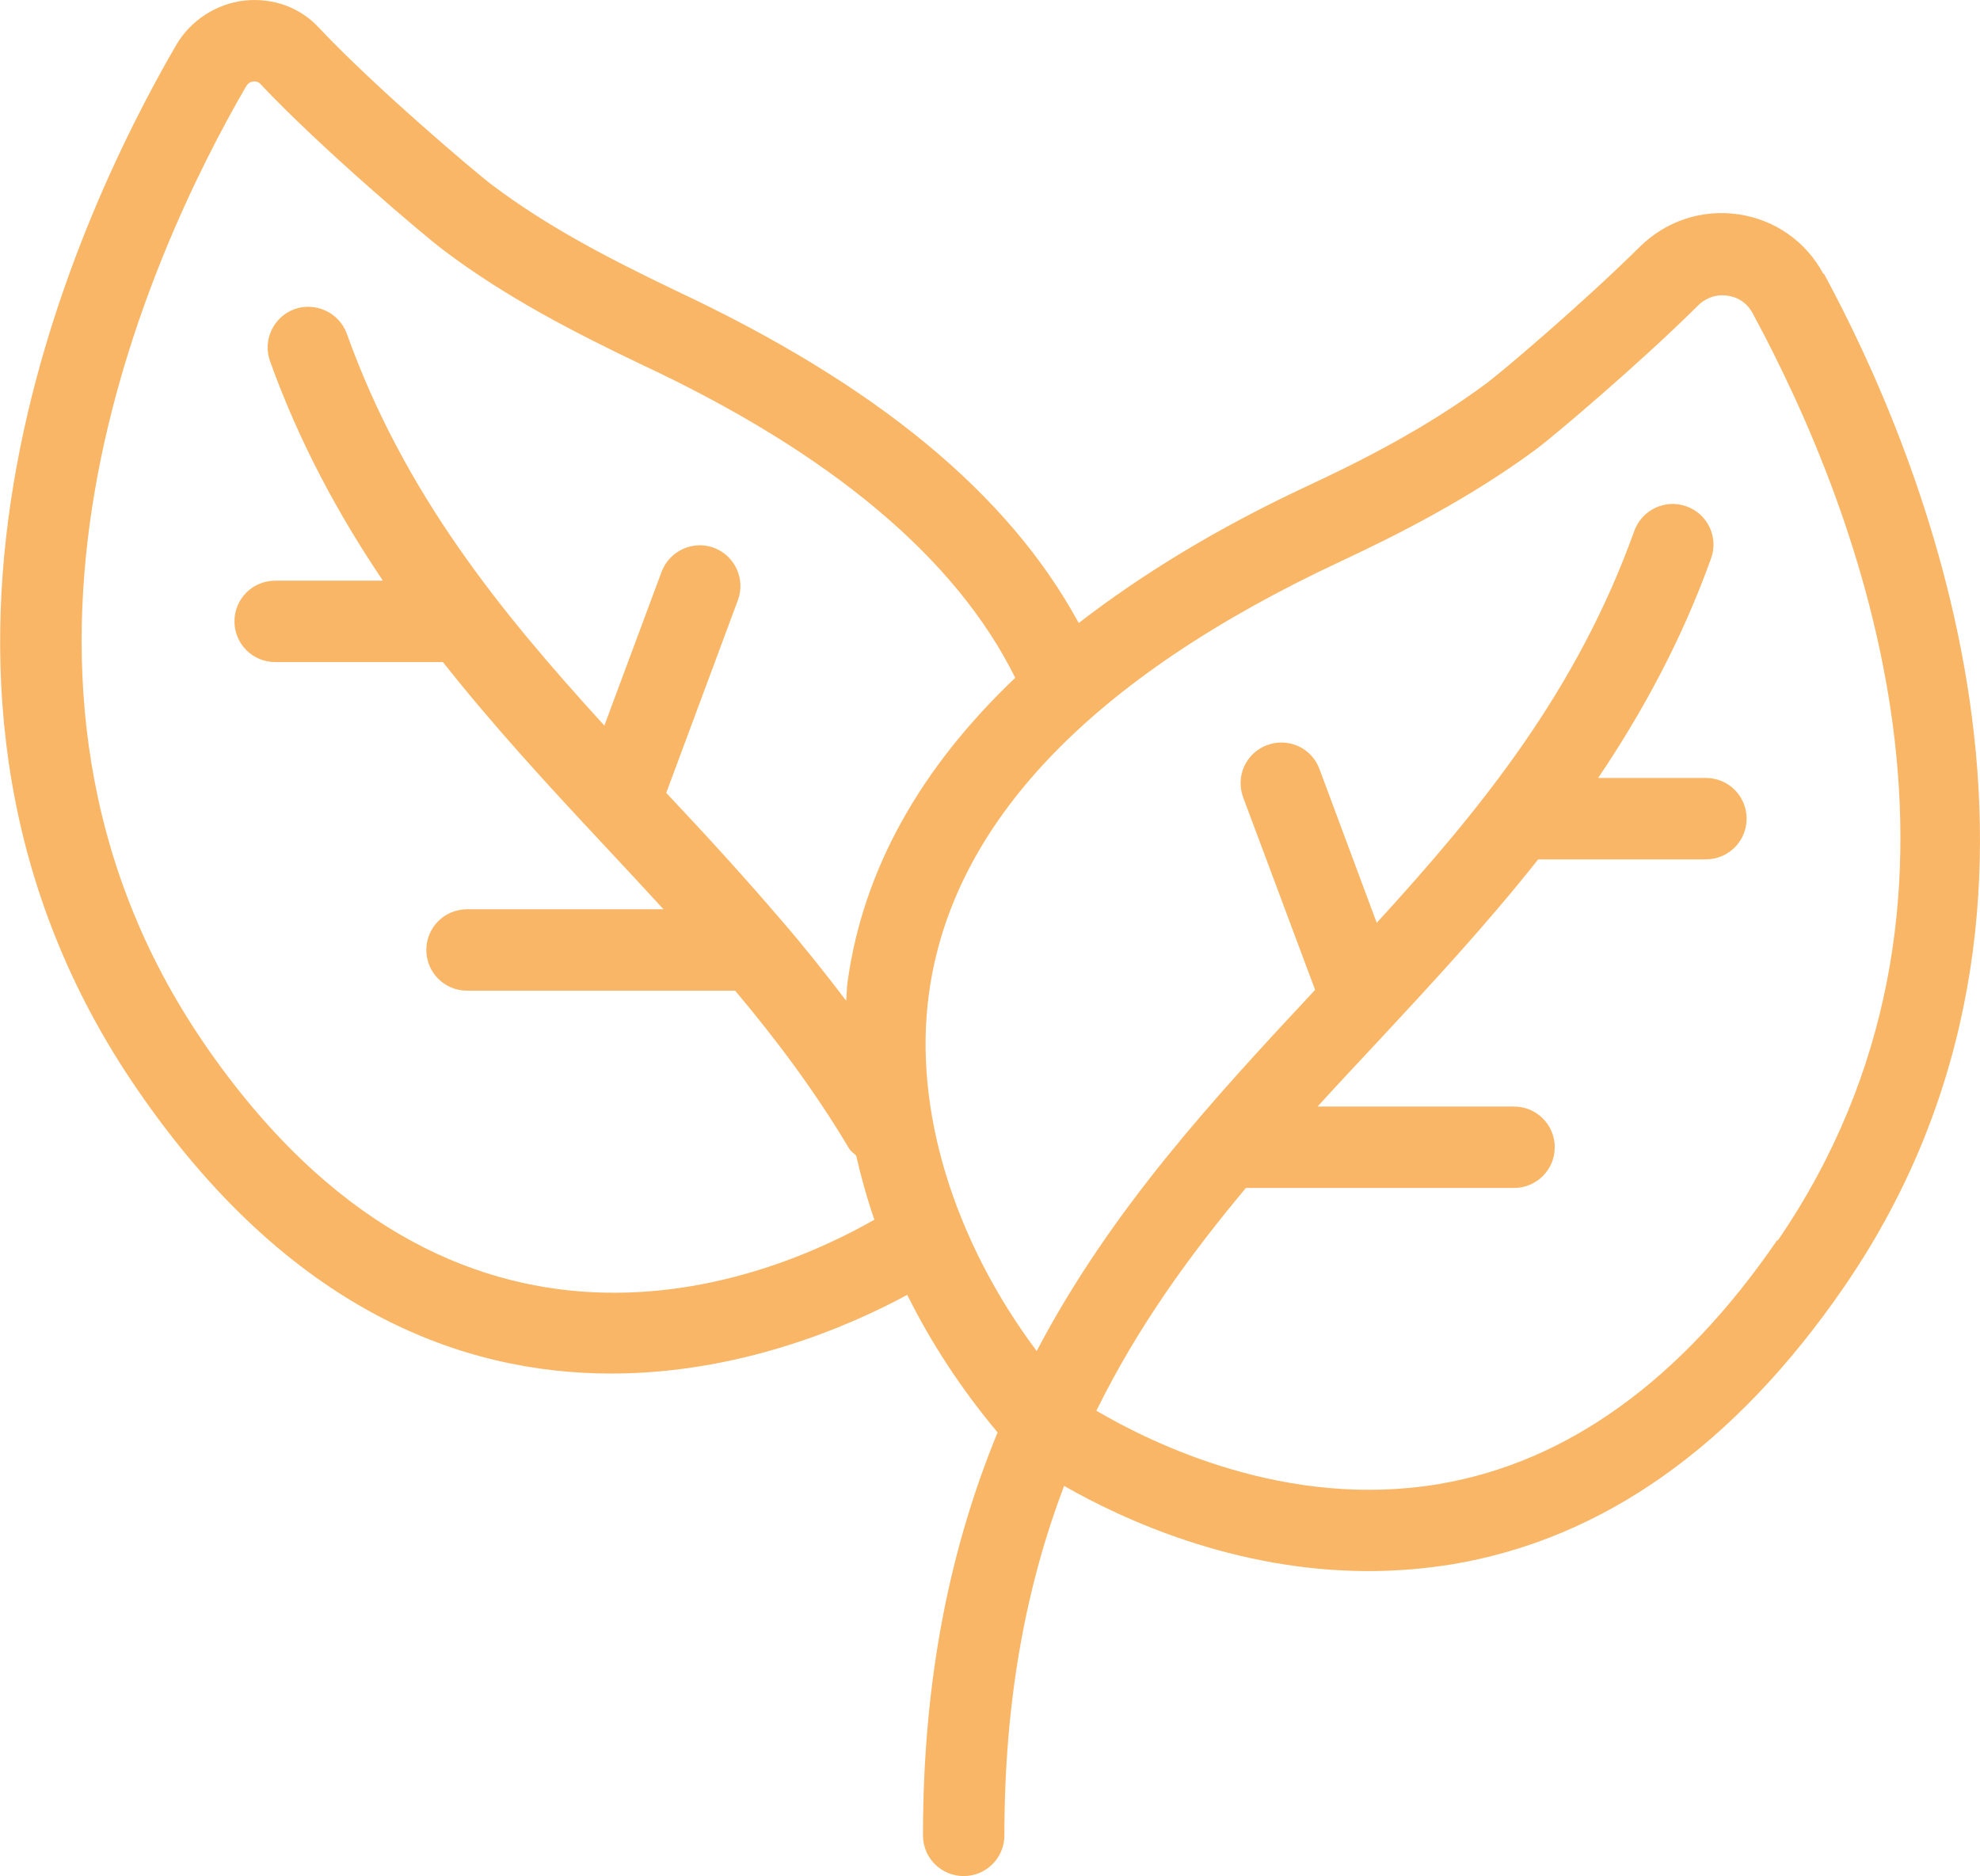
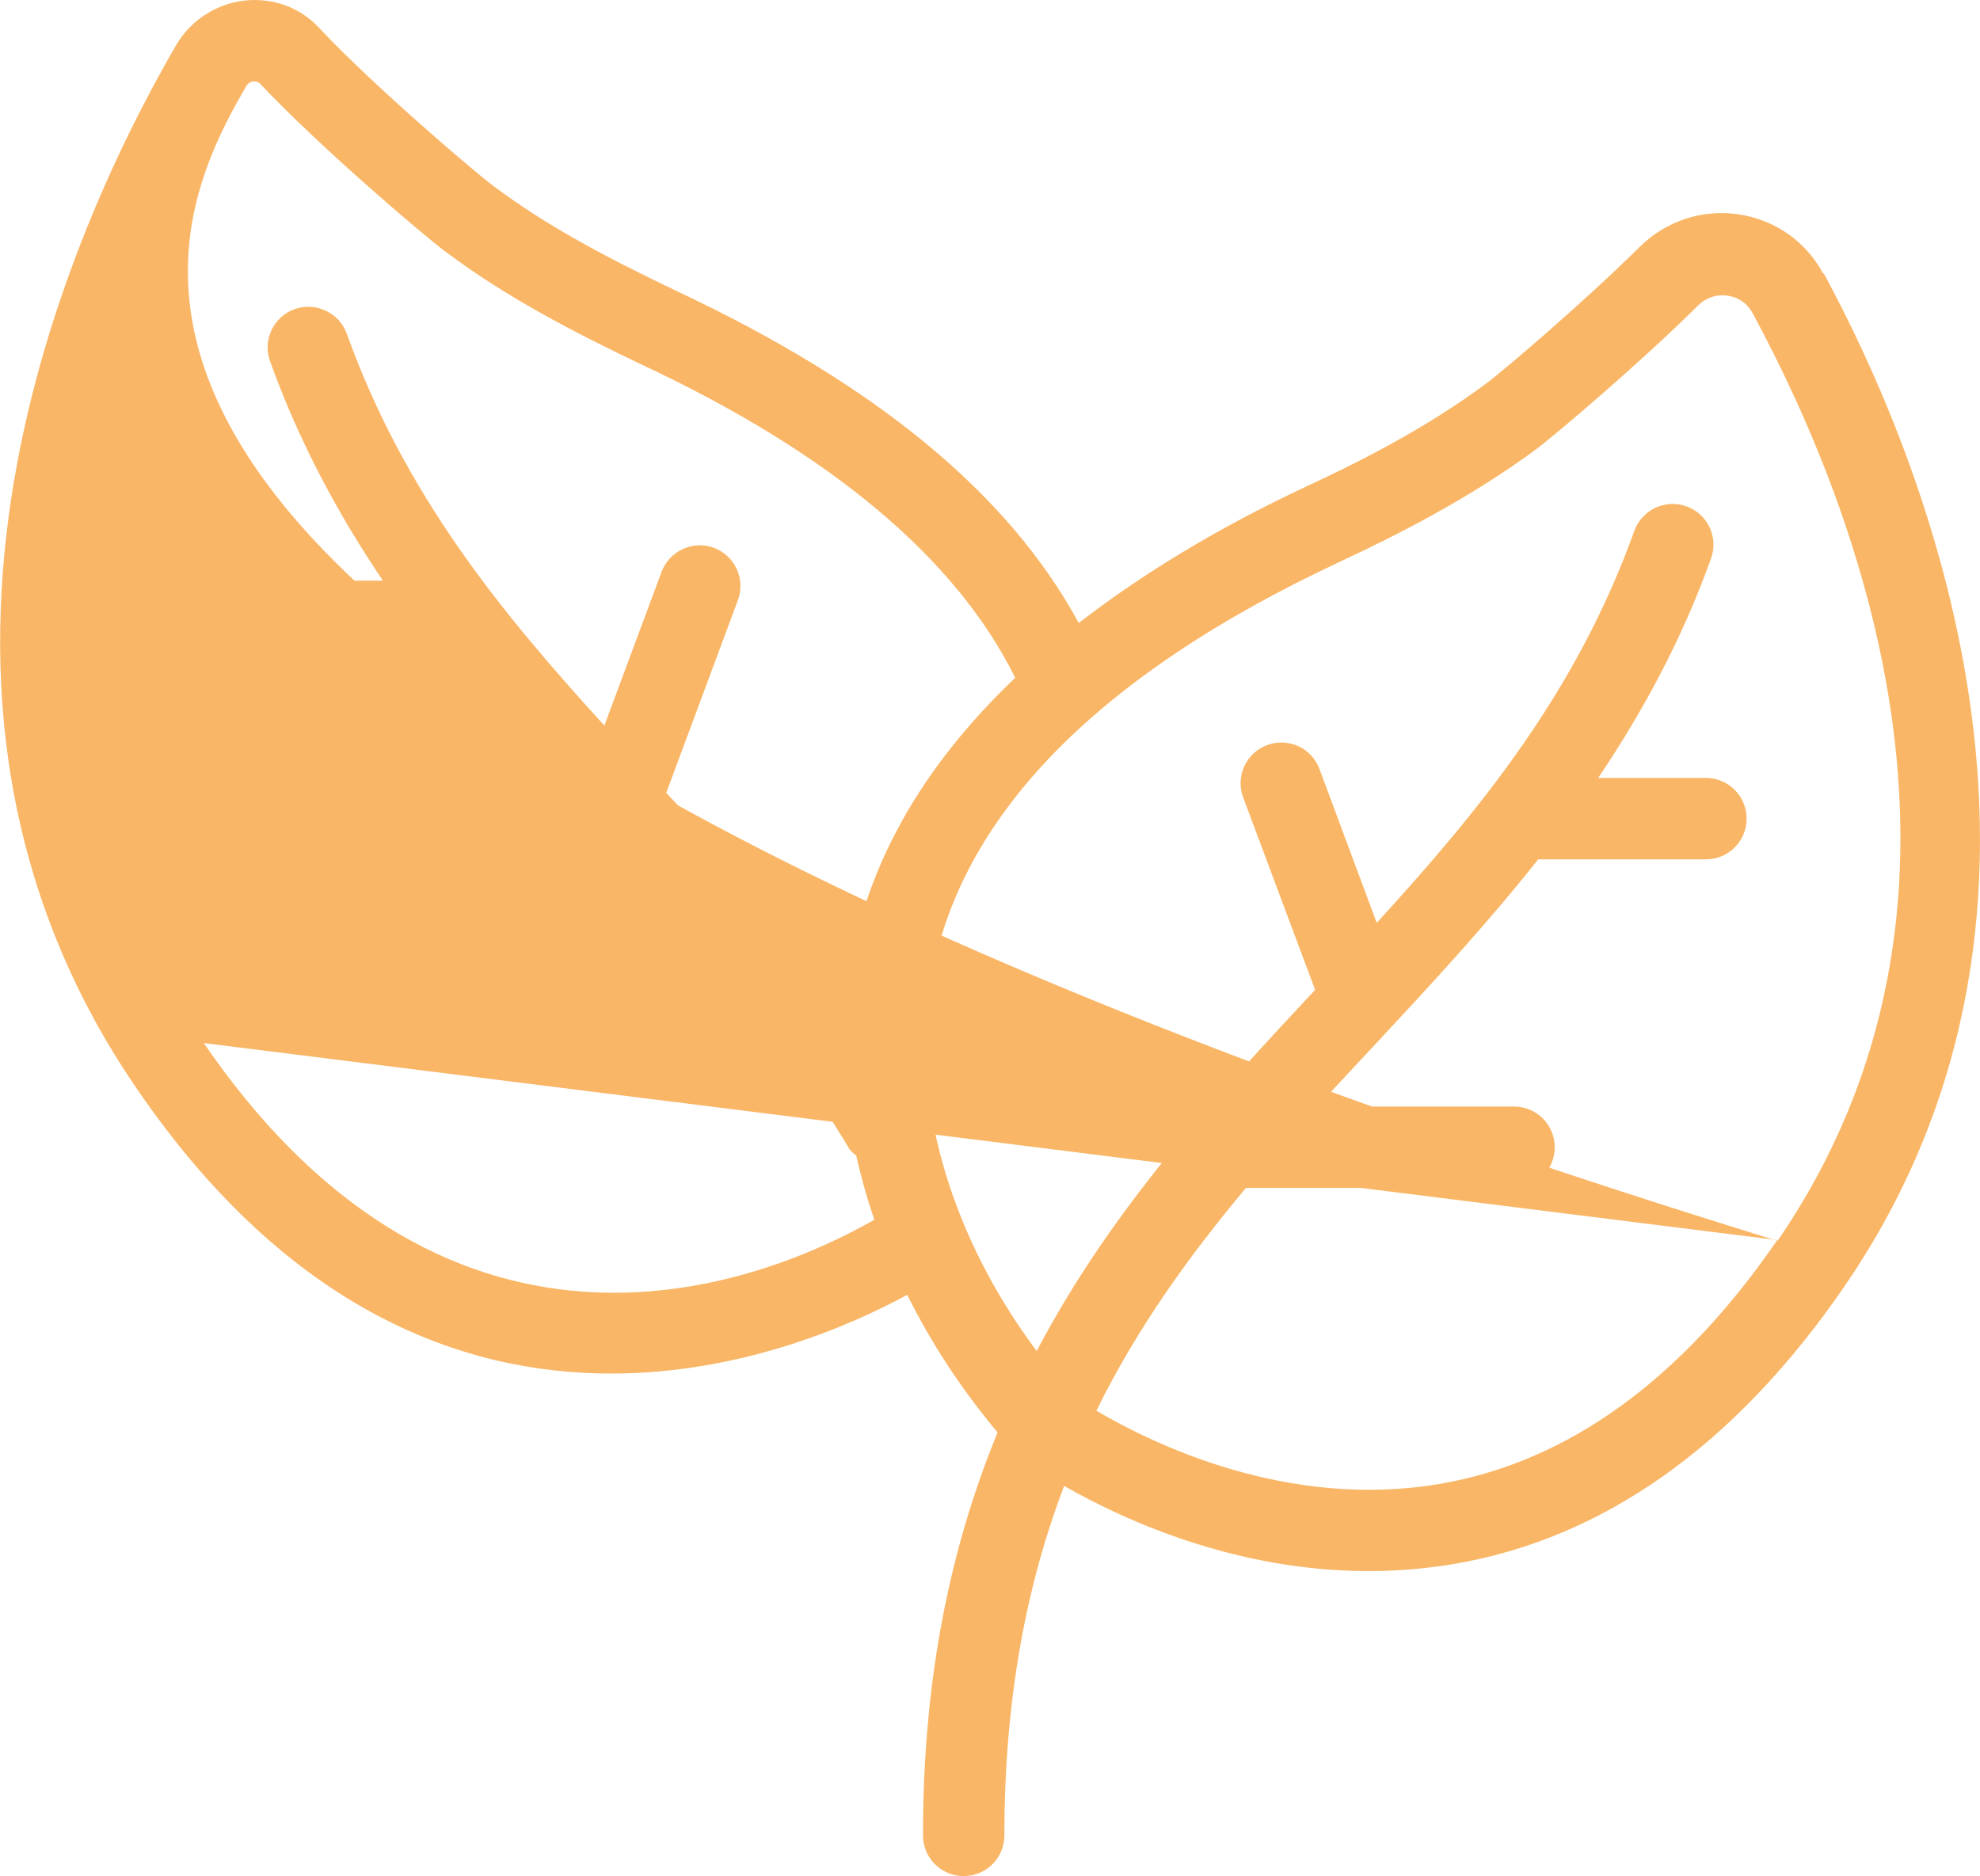
<svg xmlns="http://www.w3.org/2000/svg" id="Livello_1" viewBox="0 0 72.96 69.15">
  <defs>
    <style>.cls-1{fill:#f9b666;}</style>
  </defs>
-   <path class="cls-1" d="m65.49,45.7c-3.54,5.16-7.73,8.19-12.46,8.99-5.61.95-10.57-1.49-12.63-2.7,1.5-3.05,3.41-5.7,5.51-8.21h9.88c.83,0,1.5-.67,1.5-1.5s-.67-1.5-1.5-1.5h-7.24c.71-.78,1.43-1.55,2.16-2.33,2.02-2.17,4.07-4.38,5.97-6.78h6.18c.83,0,1.5-.67,1.5-1.5s-.67-1.5-1.5-1.5h-3.97c1.63-2.42,3.07-5.06,4.16-8.09.28-.78-.12-1.64-.91-1.92-.78-.28-1.64.13-1.92.91-2.11,5.88-5.61,10.2-9.49,14.44l-2.11-5.67c-.29-.78-1.15-1.17-1.93-.88-.78.29-1.17,1.15-.88,1.93l2.65,7.09c-3.73,4-7.51,8.08-10.26,13.31-3.07-4.11-4.55-8.93-3.97-13.17.85-6.26,5.96-11.63,15.17-15.93,2.07-.97,4.76-2.32,7.24-4.16.61-.46,3.7-3.06,5.93-5.27.29-.29.7-.43,1.1-.36.23.03.65.16.91.64h0c4.01,7.42,9.47,21.73.92,34.19m-57.96-7.25C-1.73,24.99,5.52,9.3,9.07,3.18c.09-.15.22-.18.28-.18.1,0,.18.02.24.09,2.21,2.35,6.08,5.63,6.78,6.15,2.28,1.72,4.83,3.03,7.26,4.19,7,3.27,11.61,7.16,13.78,11.55-3.51,3.34-5.61,7.08-6.18,11.22-.03.22-.03.45-.05.68-.76-1-1.53-1.97-2.34-2.91,0,0,0,0-.01-.01-1.4-1.64-2.84-3.21-4.28-4.74l2.64-7.1c.29-.78-.11-1.64-.88-1.93-.77-.29-1.64.11-1.93.88l-2.11,5.67c-3.87-4.24-7.38-8.56-9.49-14.44-.28-.78-1.15-1.18-1.92-.91-.78.28-1.19,1.14-.91,1.92,1.09,3.03,2.53,5.67,4.16,8.09h-3.97c-.83,0-1.5.67-1.5,1.5s.67,1.5,1.5,1.5h6.18c1.9,2.4,3.94,4.61,5.97,6.78.73.78,1.45,1.56,2.16,2.33h-7.24c-.83,0-1.5.67-1.5,1.5s.67,1.5,1.5,1.5h9.88c1.53,1.82,2.95,3.72,4.2,5.82.07.11.17.17.26.26.18.79.4,1.58.67,2.36-3.98,2.27-15.43,7.03-24.71-6.51m59.67-28.36c-.64-1.19-1.78-1.98-3.11-2.18-1.35-.2-2.68.24-3.65,1.2-2.1,2.08-5.05,4.58-5.61,5-2.26,1.69-4.78,2.95-6.72,3.85-3.26,1.53-6.01,3.21-8.34,5.01-2.59-4.77-7.47-8.79-14.85-12.25-2.63-1.26-4.78-2.4-6.75-3.88-.64-.48-4.34-3.62-6.39-5.8C11.06.27,10.06-.09,9.01.02c-1.05.12-2,.74-2.53,1.66-3.83,6.61-11.64,23.61-1.42,38.47,5.59,8.16,12,10.47,17.46,10.47,4.75,0,8.77-1.74,10.91-2.9.88,1.77,1.99,3.47,3.33,5.07-1.69,4.11-2.75,8.92-2.75,14.85,0,.83.67,1.5,1.5,1.5s1.5-.67,1.5-1.5c0-5.09.83-9.27,2.2-12.88,2.15,1.23,6.27,3.14,11.22,3.14.99,0,2.03-.08,3.08-.25,5.57-.93,10.43-4.38,14.46-10.25,9.8-14.29,2.74-30.85-.76-37.31" />
+   <path class="cls-1" d="m65.49,45.7c-3.54,5.16-7.73,8.19-12.46,8.99-5.61.95-10.57-1.49-12.63-2.7,1.5-3.05,3.41-5.7,5.51-8.21h9.88c.83,0,1.5-.67,1.5-1.5s-.67-1.5-1.5-1.5h-7.24c.71-.78,1.43-1.55,2.16-2.33,2.02-2.17,4.07-4.38,5.97-6.78h6.18c.83,0,1.5-.67,1.5-1.5s-.67-1.5-1.5-1.5h-3.97c1.63-2.42,3.07-5.06,4.16-8.09.28-.78-.12-1.64-.91-1.92-.78-.28-1.64.13-1.92.91-2.11,5.88-5.61,10.2-9.49,14.44l-2.11-5.67c-.29-.78-1.15-1.17-1.93-.88-.78.29-1.17,1.15-.88,1.93l2.65,7.09c-3.73,4-7.51,8.08-10.26,13.31-3.07-4.11-4.55-8.93-3.97-13.17.85-6.26,5.96-11.63,15.17-15.93,2.07-.97,4.76-2.32,7.24-4.16.61-.46,3.7-3.06,5.93-5.27.29-.29.7-.43,1.1-.36.23.03.65.16.91.64h0c4.01,7.42,9.47,21.73.92,34.19C-1.73,24.99,5.52,9.3,9.07,3.18c.09-.15.22-.18.28-.18.1,0,.18.02.24.09,2.21,2.35,6.08,5.63,6.78,6.15,2.28,1.72,4.83,3.03,7.26,4.19,7,3.27,11.61,7.16,13.78,11.55-3.51,3.34-5.61,7.08-6.18,11.22-.03.22-.03.45-.05.68-.76-1-1.53-1.97-2.34-2.91,0,0,0,0-.01-.01-1.4-1.64-2.84-3.21-4.28-4.74l2.64-7.1c.29-.78-.11-1.64-.88-1.93-.77-.29-1.64.11-1.93.88l-2.11,5.67c-3.87-4.24-7.38-8.56-9.49-14.44-.28-.78-1.15-1.18-1.92-.91-.78.28-1.19,1.14-.91,1.92,1.09,3.03,2.53,5.67,4.16,8.09h-3.97c-.83,0-1.5.67-1.5,1.5s.67,1.5,1.5,1.5h6.18c1.9,2.4,3.94,4.61,5.97,6.78.73.78,1.45,1.56,2.16,2.33h-7.24c-.83,0-1.5.67-1.5,1.5s.67,1.5,1.5,1.5h9.88c1.53,1.82,2.95,3.72,4.2,5.82.07.11.17.17.26.26.18.79.4,1.58.67,2.36-3.98,2.27-15.43,7.03-24.71-6.51m59.67-28.36c-.64-1.19-1.78-1.98-3.11-2.18-1.35-.2-2.68.24-3.65,1.2-2.1,2.08-5.05,4.58-5.61,5-2.26,1.69-4.78,2.95-6.72,3.85-3.26,1.53-6.01,3.21-8.34,5.01-2.59-4.77-7.47-8.79-14.85-12.25-2.63-1.26-4.78-2.4-6.75-3.88-.64-.48-4.34-3.62-6.39-5.8C11.06.27,10.06-.09,9.01.02c-1.05.12-2,.74-2.53,1.66-3.83,6.61-11.64,23.61-1.42,38.47,5.59,8.16,12,10.47,17.46,10.47,4.75,0,8.77-1.74,10.91-2.9.88,1.77,1.99,3.47,3.33,5.07-1.69,4.11-2.75,8.92-2.75,14.85,0,.83.67,1.5,1.5,1.5s1.5-.67,1.5-1.5c0-5.09.83-9.27,2.2-12.88,2.15,1.23,6.27,3.14,11.22,3.14.99,0,2.03-.08,3.08-.25,5.57-.93,10.43-4.38,14.46-10.25,9.8-14.29,2.74-30.85-.76-37.31" />
</svg>